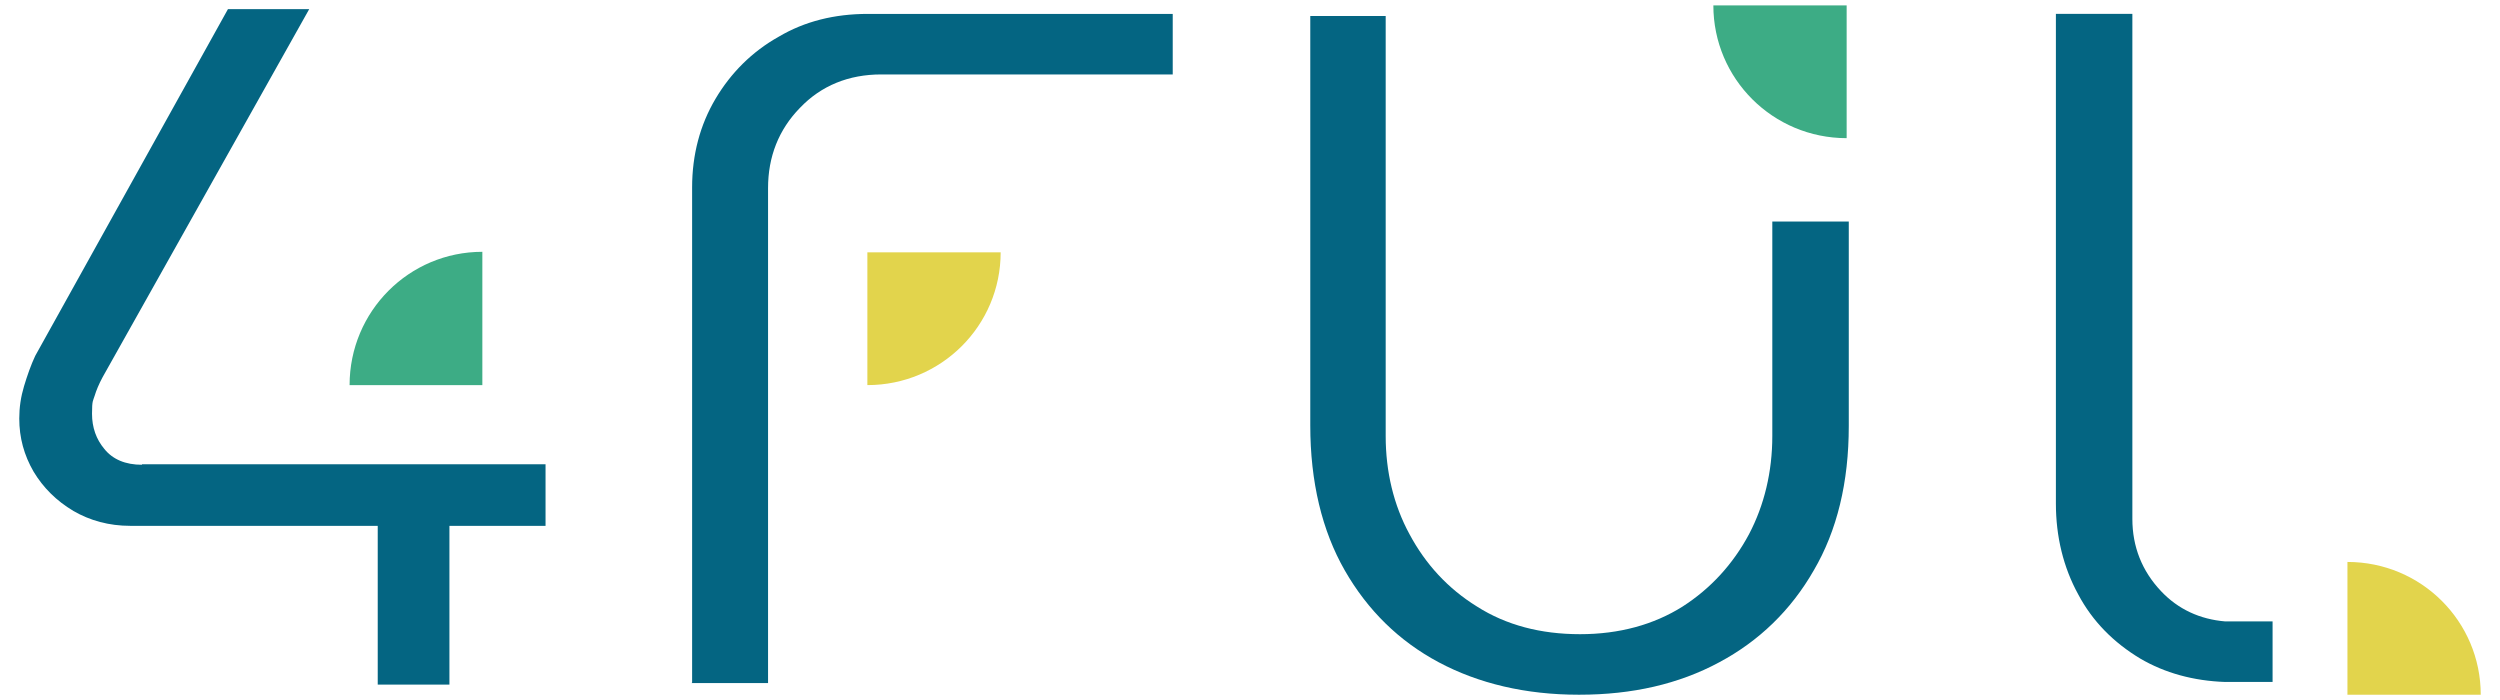
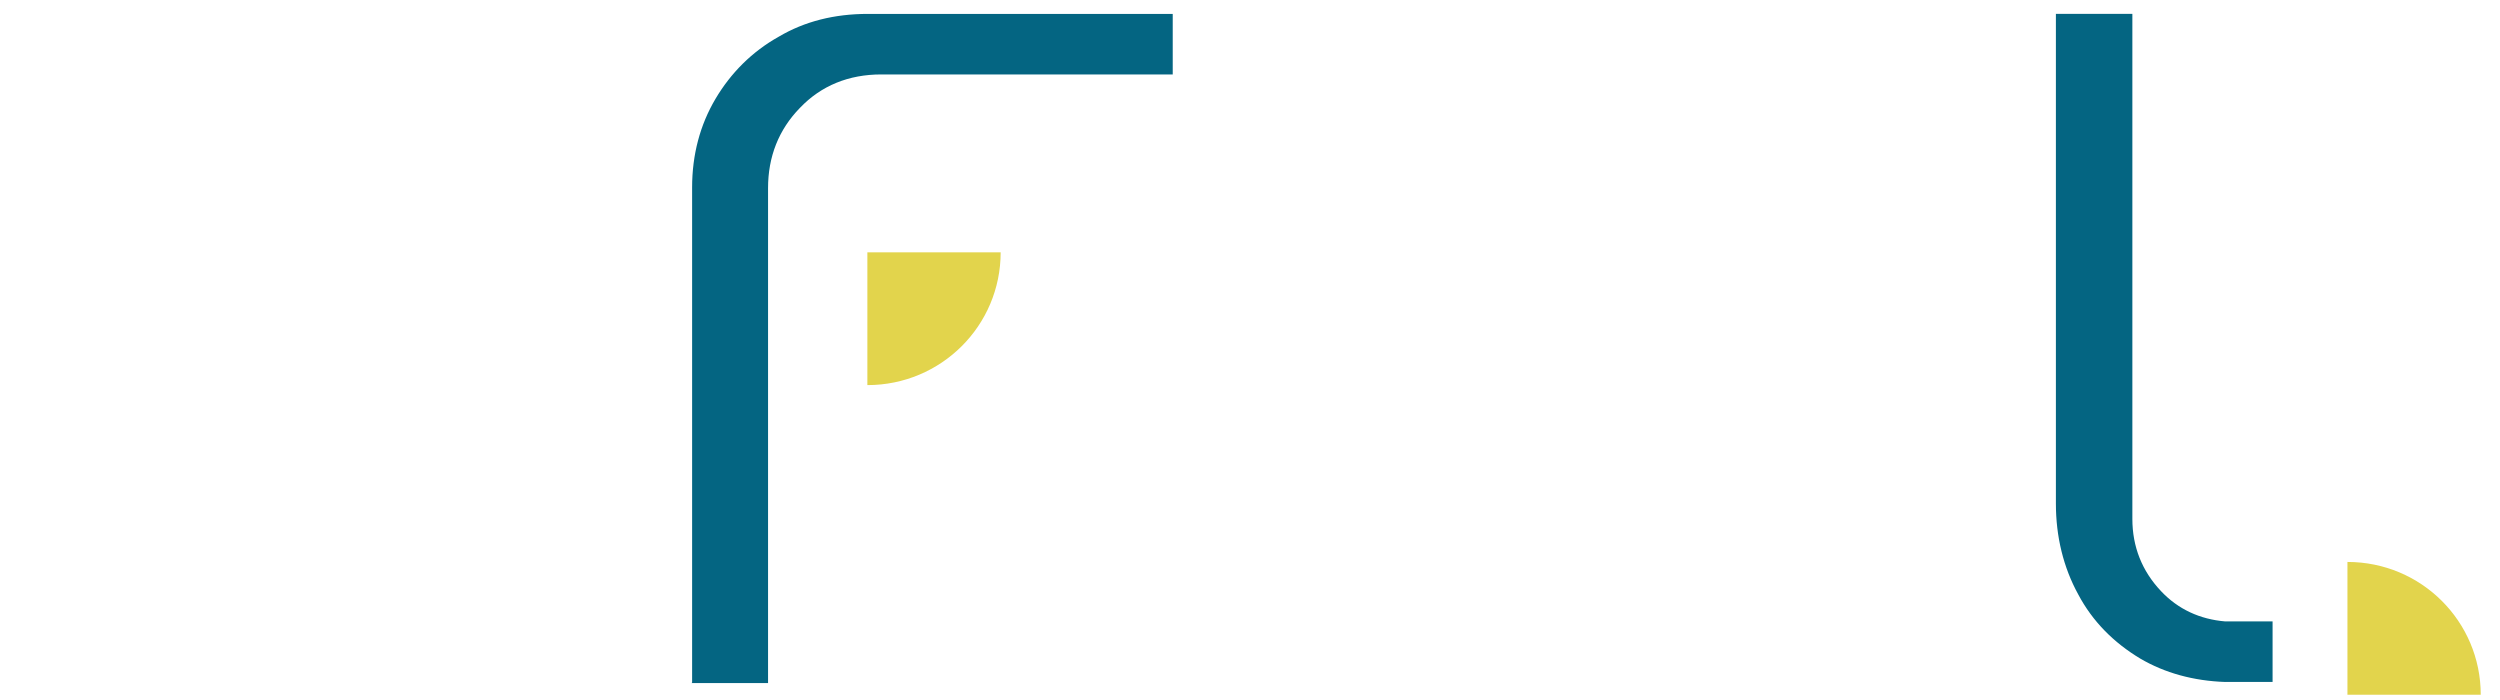
<svg xmlns="http://www.w3.org/2000/svg" version="1.1" viewBox="0 0 221.394 62">
  <defs>
    <style>
      .cls-1 {
        fill: #046582;
      }

      .cls-2 {
        fill: #3dac85;
      }

      .cls-3 {
        fill: #e2d44c;
      }
    </style>
  </defs>
  <g>
    <g id="_レイヤー_1" data-name="レイヤー_1">
      <g>
        <g>
-           <path class="cls-2" d="M163.535.478v11.757c-6.537,0-11.804-5.267-11.804-11.757h11.804Z" />
          <path class="cls-3" d="M76.812,22.347h11.804c0,6.49-5.267,11.757-11.804,11.757v-11.757Z" />
-           <path class="cls-2" d="M42.716,34.104v-11.804c-6.49,0-11.757,5.267-11.757,11.804h11.757Z" />
          <path class="cls-3" d="M207.884,61.522h11.804c0-6.49-5.267-11.757-11.804-11.757v11.757Z" />
        </g>
-         <path class="cls-1" d="M139.785,61.522c-4.656,0-8.842-.988-12.369-2.869-3.527-1.881-6.302-4.609-8.324-8.136-2.022-3.527-3.057-7.854-3.057-12.839V1.418h6.678v37.201c0,3.151.705,6.114,2.116,8.701,1.411,2.634,3.386,4.797,5.973,6.396,2.587,1.646,5.644,2.446,9.124,2.446s6.537-.847,9.077-2.446c2.493-1.599,4.468-3.762,5.879-6.396,1.364-2.587,2.069-5.55,2.069-8.701v-19h6.772v18.106c0,4.985-1.035,9.265-3.104,12.792-2.022,3.527-4.844,6.255-8.371,8.136-3.574,1.928-7.713,2.869-12.369,2.869h-.094Z" />
        <path class="cls-1" d="M197.067,60.394c-2.822-.094-5.361-.8-7.525-2.069-2.351-1.411-4.233-3.292-5.502-5.691-1.317-2.399-1.975-5.126-1.975-8.042V1.23h6.772v44.725c0,2.446.847,4.609,2.54,6.396,1.505,1.599,3.433,2.493,5.691,2.681h4.186v5.361h-4.186Z" />
        <path class="cls-1" d="M61.292,60.441V16.609c0-2.916.705-5.55,2.069-7.854,1.364-2.304,3.245-4.186,5.597-5.502,2.304-1.364,4.938-2.022,7.901-2.022h26.995v5.361h-25.819c-2.869,0-5.314.988-7.196,2.963-1.881,1.928-2.822,4.327-2.822,7.102v43.832h-6.772l.047-.047Z" />
-         <path class="cls-1" d="M12.57,41.158c-1.458,0-2.587-.47-3.339-1.411-.705-.847-1.082-1.881-1.082-3.104s.094-1.129.235-1.599c.141-.47.376-1.035.705-1.646L27.384.807h-7.196L3.117,31.517c-.376.8-.705,1.74-.988,2.681s-.423,1.881-.423,2.869c0,1.693.423,3.245,1.27,4.703.847,1.411,2.022,2.587,3.527,3.48,1.458.847,3.151,1.317,5.032,1.317h21.916v14.062h6.349v-14.062h8.512v-5.455H12.57v.047Z" />
      </g>
    </g>
  </g>
</svg>